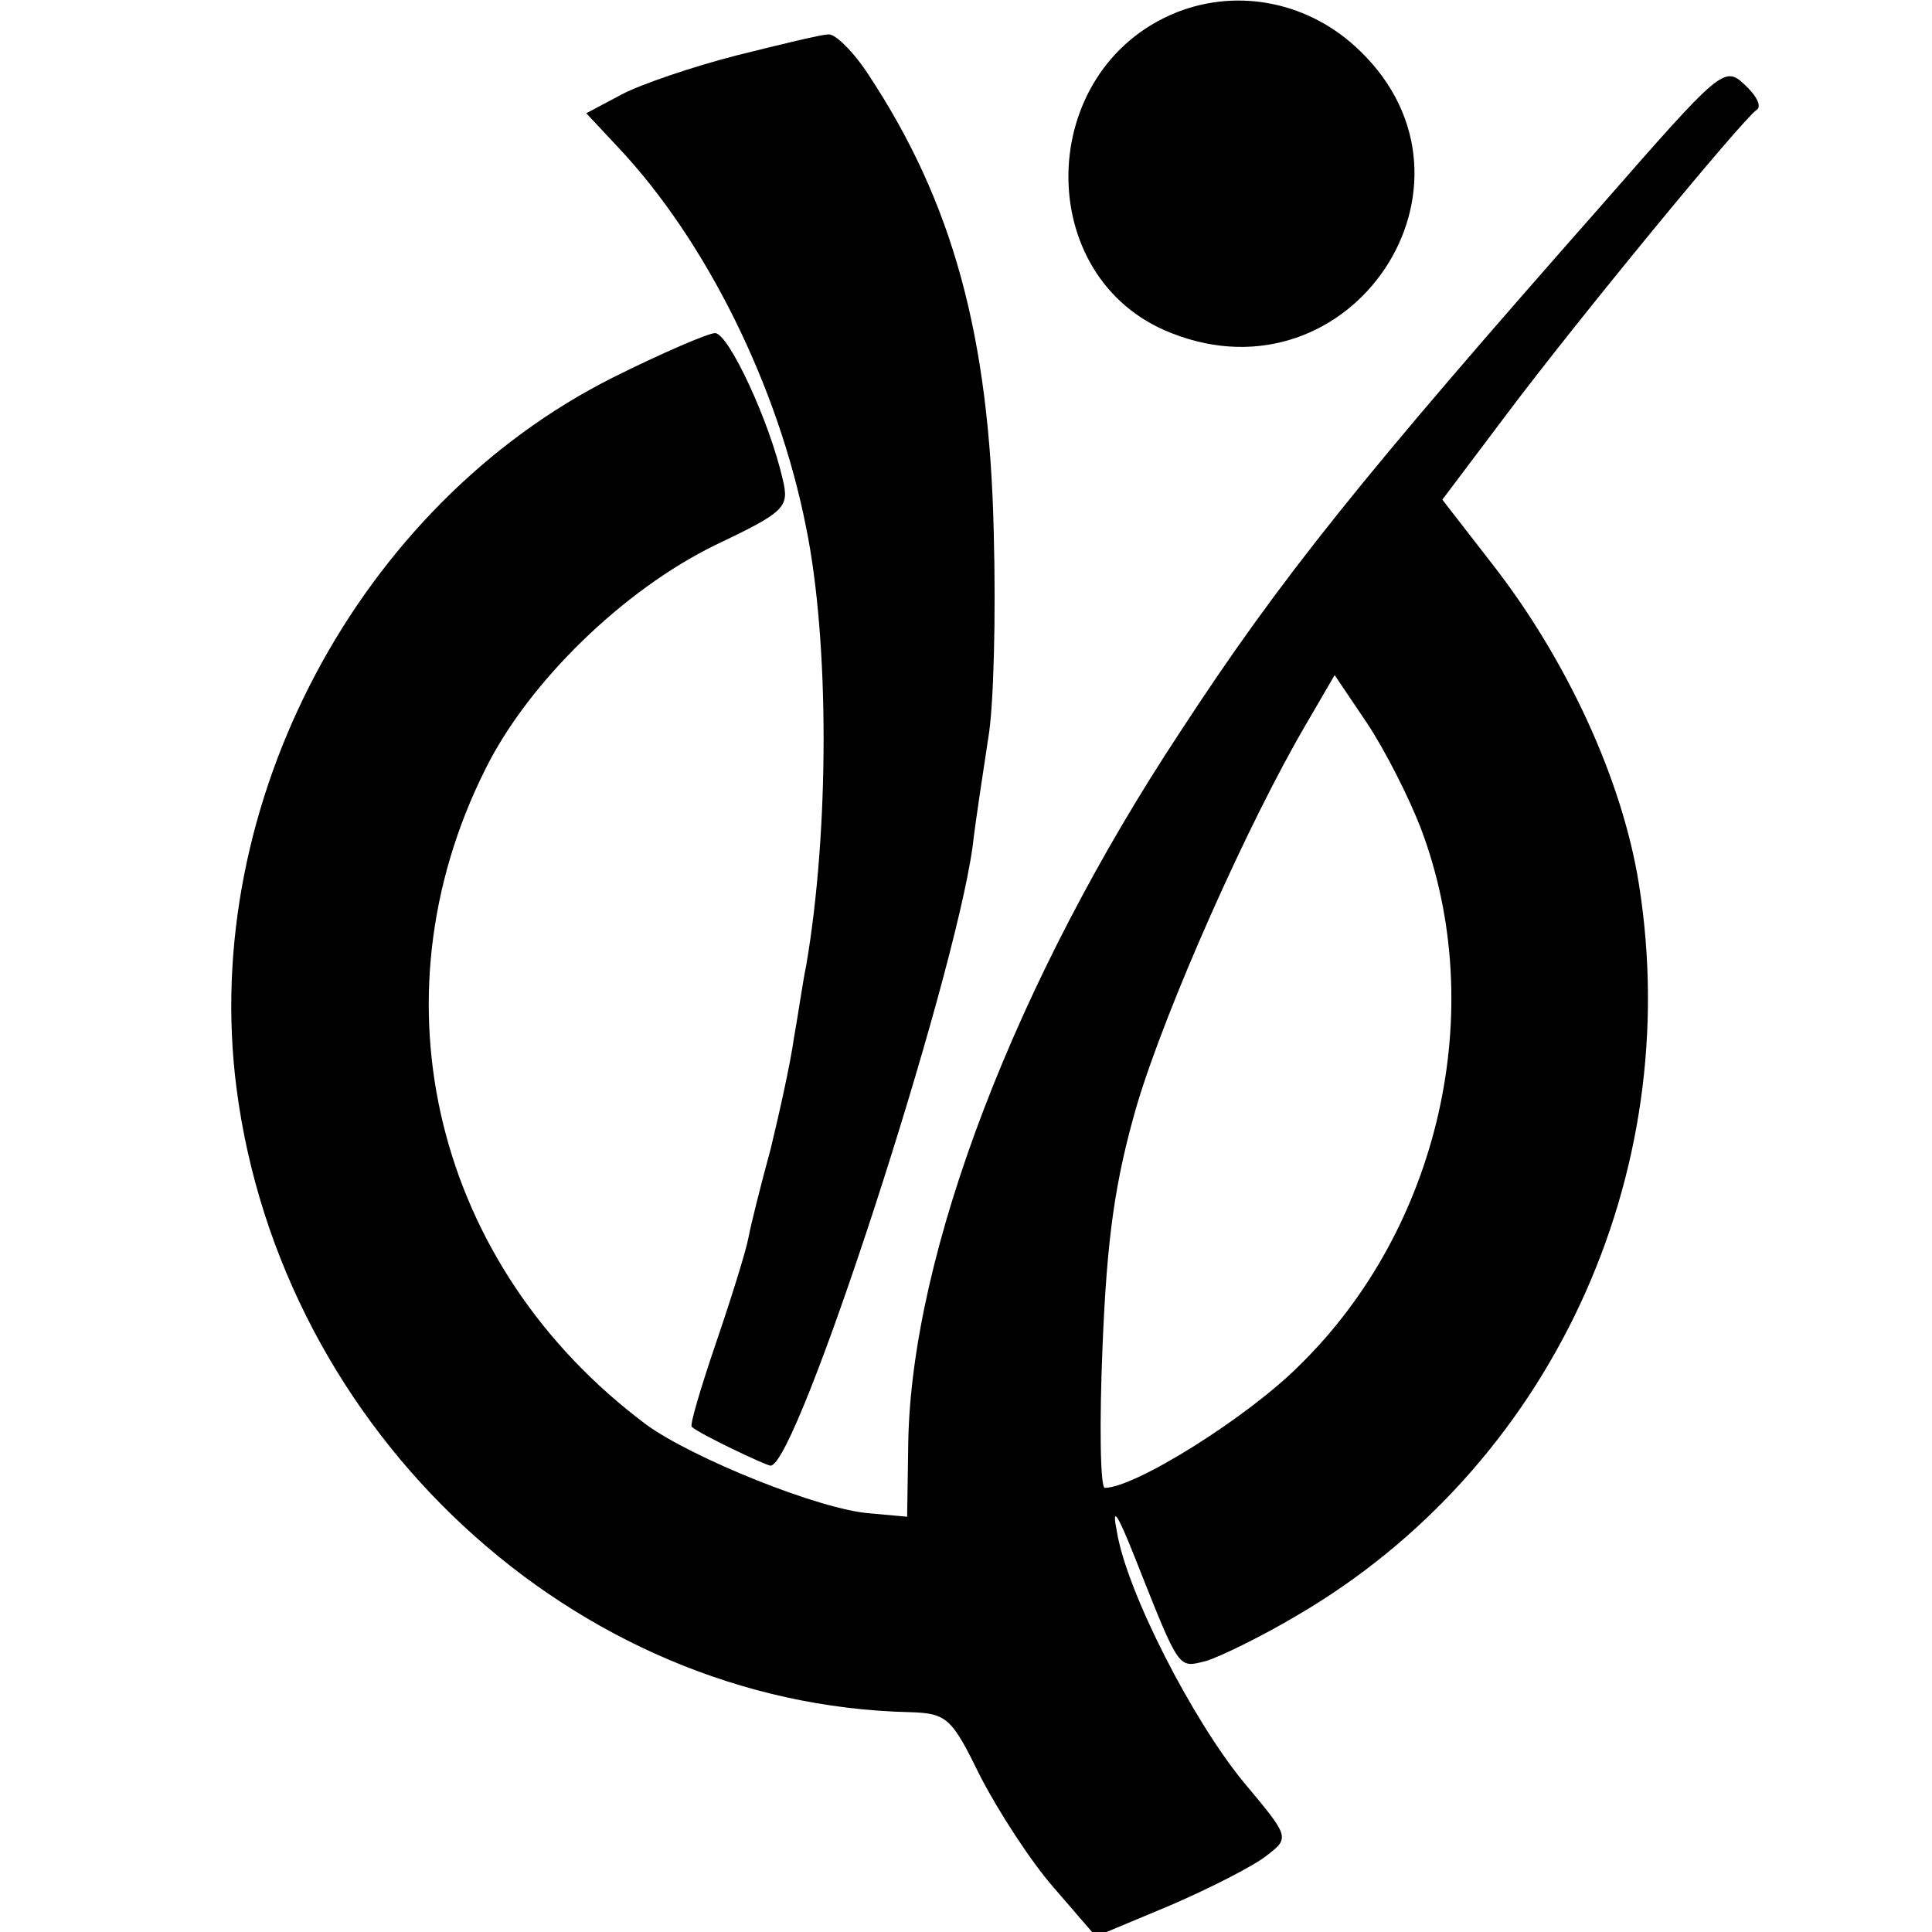
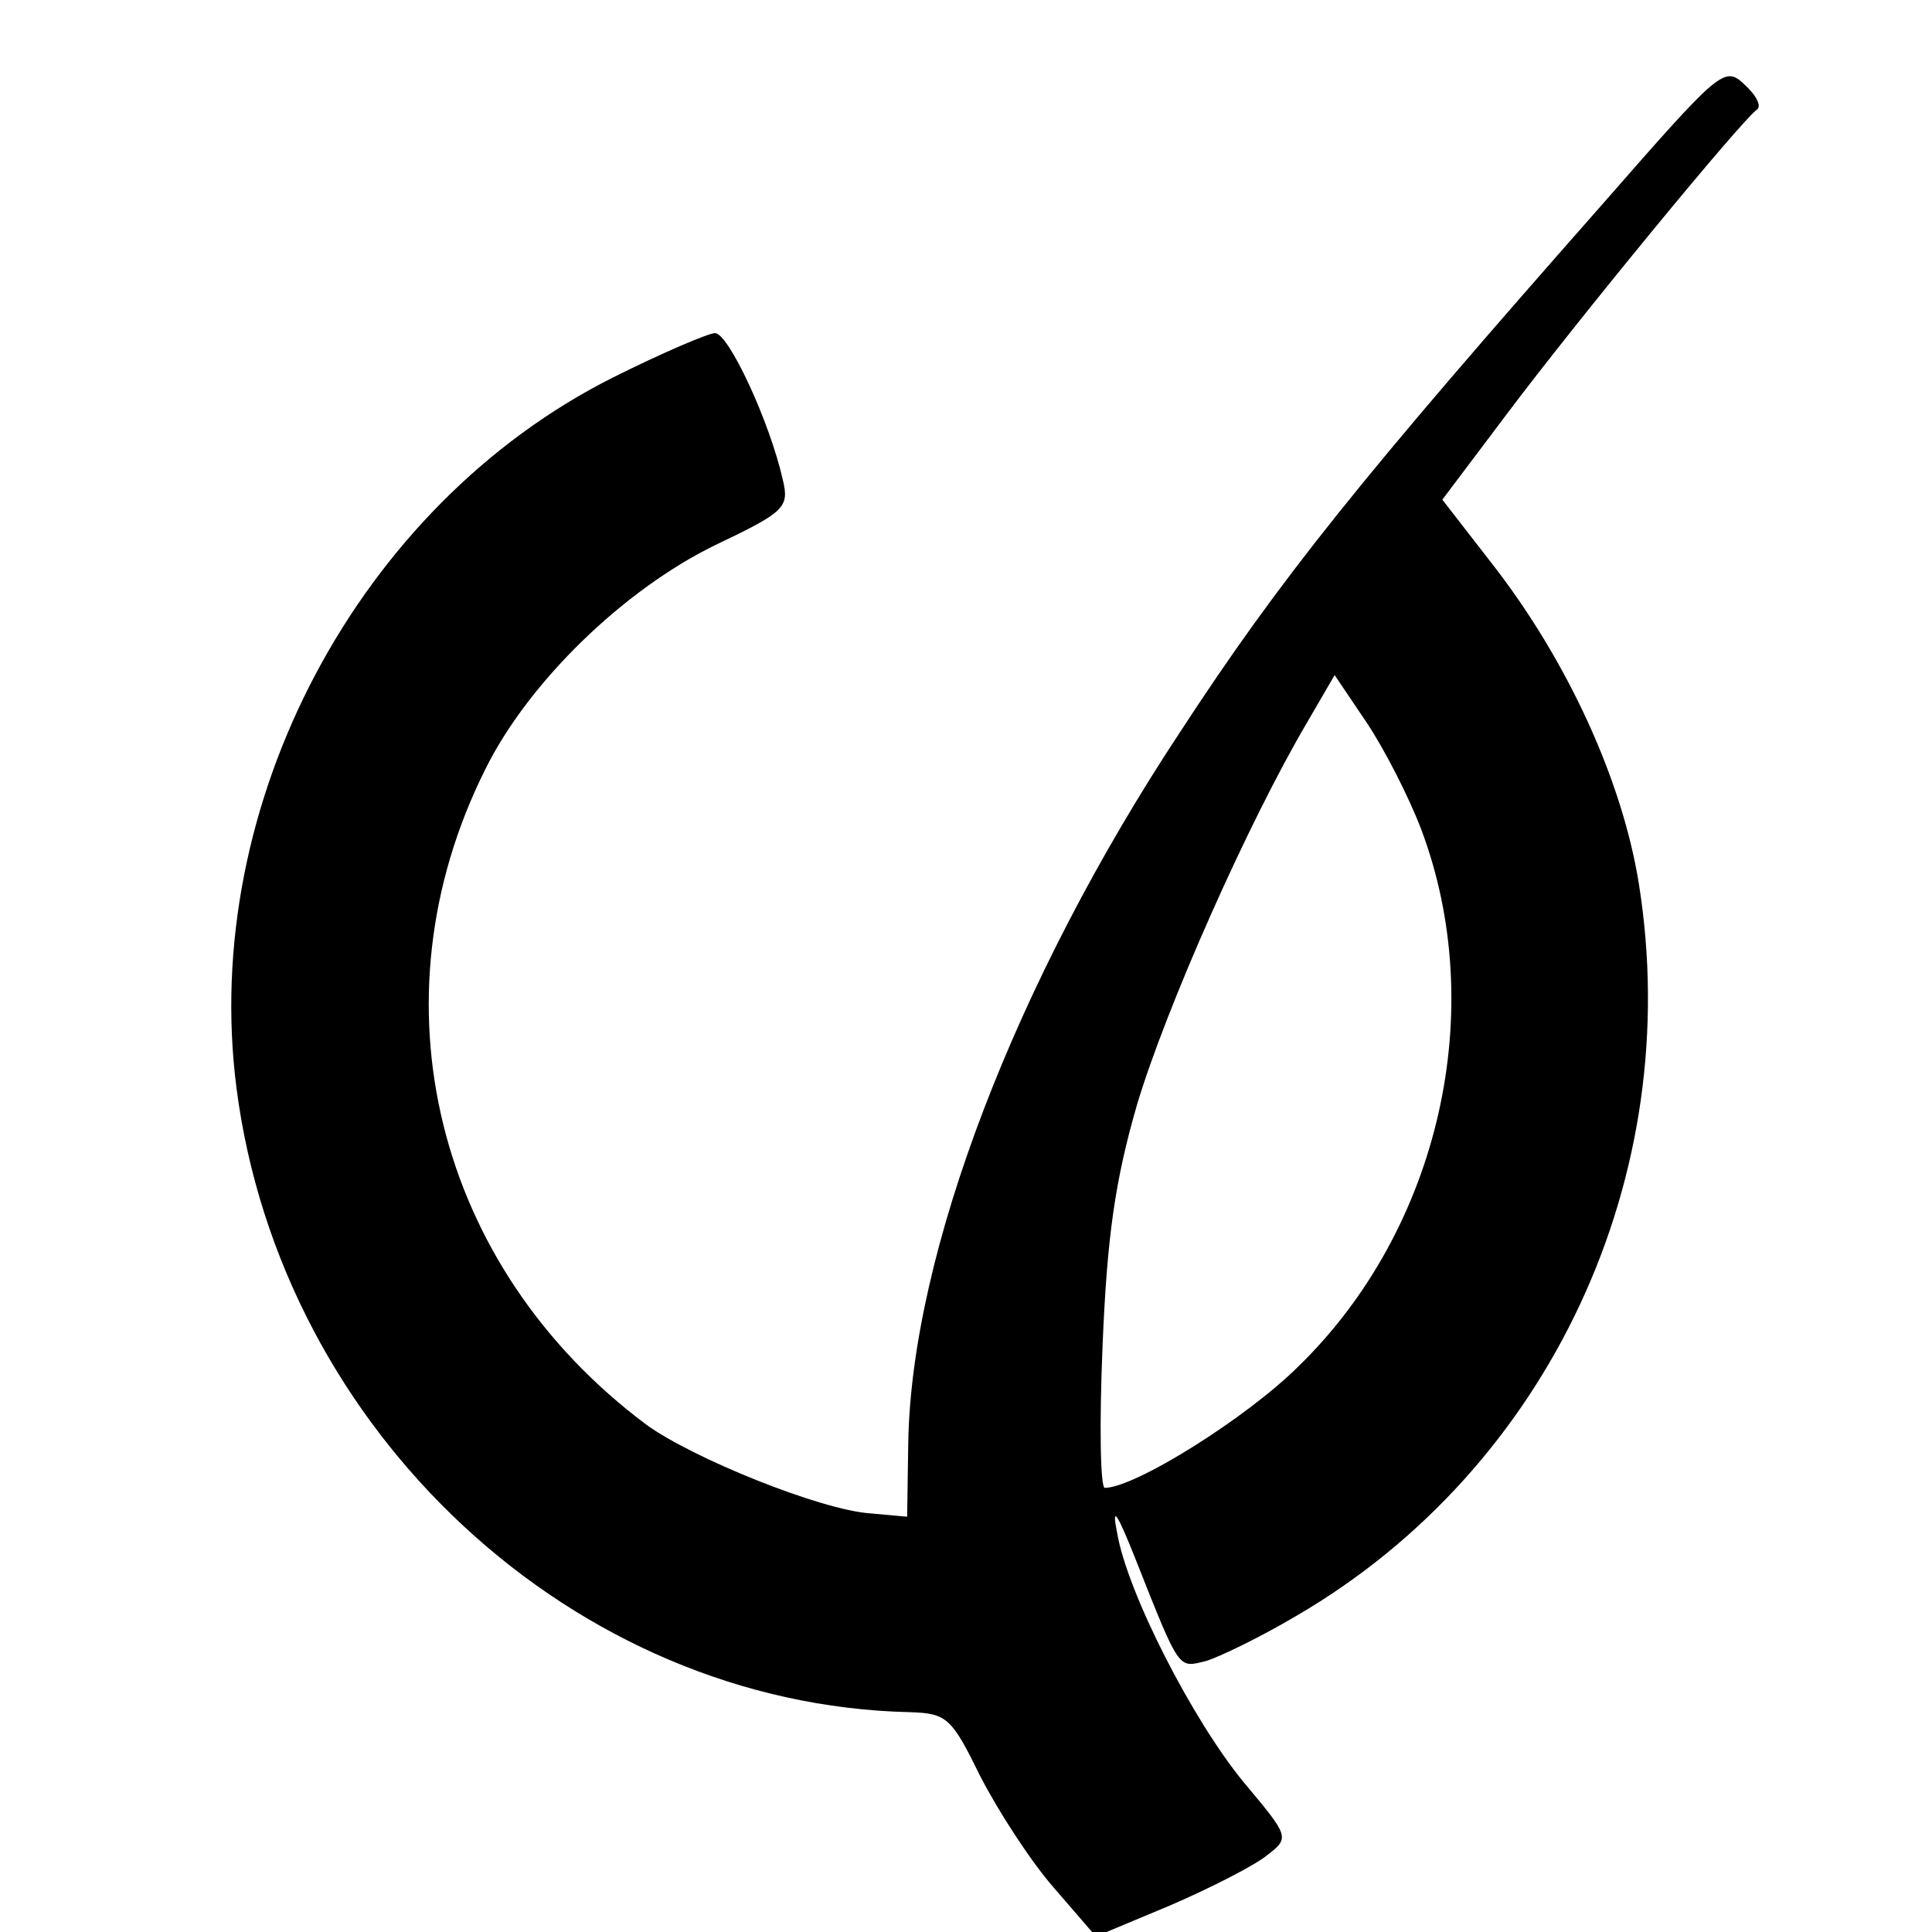
<svg xmlns="http://www.w3.org/2000/svg" version="1.0" width="174pt" height="174pt" viewBox="0 0 174 174" preserveAspectRatio="xMidYMid meet">
  <g transform="translate(0,174) scale(0.1,-0.1)" fill="#000000" stroke="none">
-     <path d="M1060 1729 c-128 -51 -131 -240 -5 -289 162 -64 294 134 170 254 -45 44 -109 57 -165 35z" />
-     <path d="M663 1690 c-39 -10 -86 -26 -103 -35 l-32 -17 29 -31 c79 -84 144 -215 169 -342 21 -103 21 -273 0 -395 -3 -14 -7 -43 -11 -65 -3 -22 -13 -67 -21 -100 -9 -33 -18 -69 -20 -80 -2 -11 -15 -53 -29 -94 -14 -41 -24 -75 -22 -76 6 -6 67 -35 71 -35 24 0 165 434 182 558 3 26 10 70 14 97 5 28 7 111 5 185 -4 178 -37 298 -113 413 -13 20 -30 37 -36 36 -6 0 -43 -9 -83 -19z" />
    <path d="M1444 1557 c-217 -246 -291 -338 -381 -476 -148 -224 -242 -469 -245 -640 l-1 -67 -33 3 c-45 3 -161 50 -202 80 -190 142 -249 382 -145 590 39 79 125 162 207 202 63 30 67 34 61 59 -12 53 -49 132 -61 132 -6 0 -48 -18 -92 -40 -229 -115 -372 -384 -339 -640 40 -310 304 -555 606 -562 34 -1 38 -5 64 -58 16 -31 45 -76 66 -100 l38 -44 67 28 c37 16 76 36 87 45 21 16 20 17 -21 66 -46 56 -105 171 -114 225 -5 25 0 18 17 -25 40 -101 38 -97 63 -91 13 4 50 22 82 41 228 133 350 396 308 659 -15 94 -65 202 -132 288 l-45 58 58 77 c63 84 211 264 225 274 5 3 0 13 -11 23 -18 17 -22 13 -127 -107z m-164 -564 c61 -162 17 -359 -110 -483 -47 -47 -148 -110 -175 -110 -4 0 -5 57 -2 128 4 97 11 148 31 217 26 87 100 254 153 344 l25 43 29 -43 c16 -24 38 -67 49 -96z" />
  </g>
</svg>